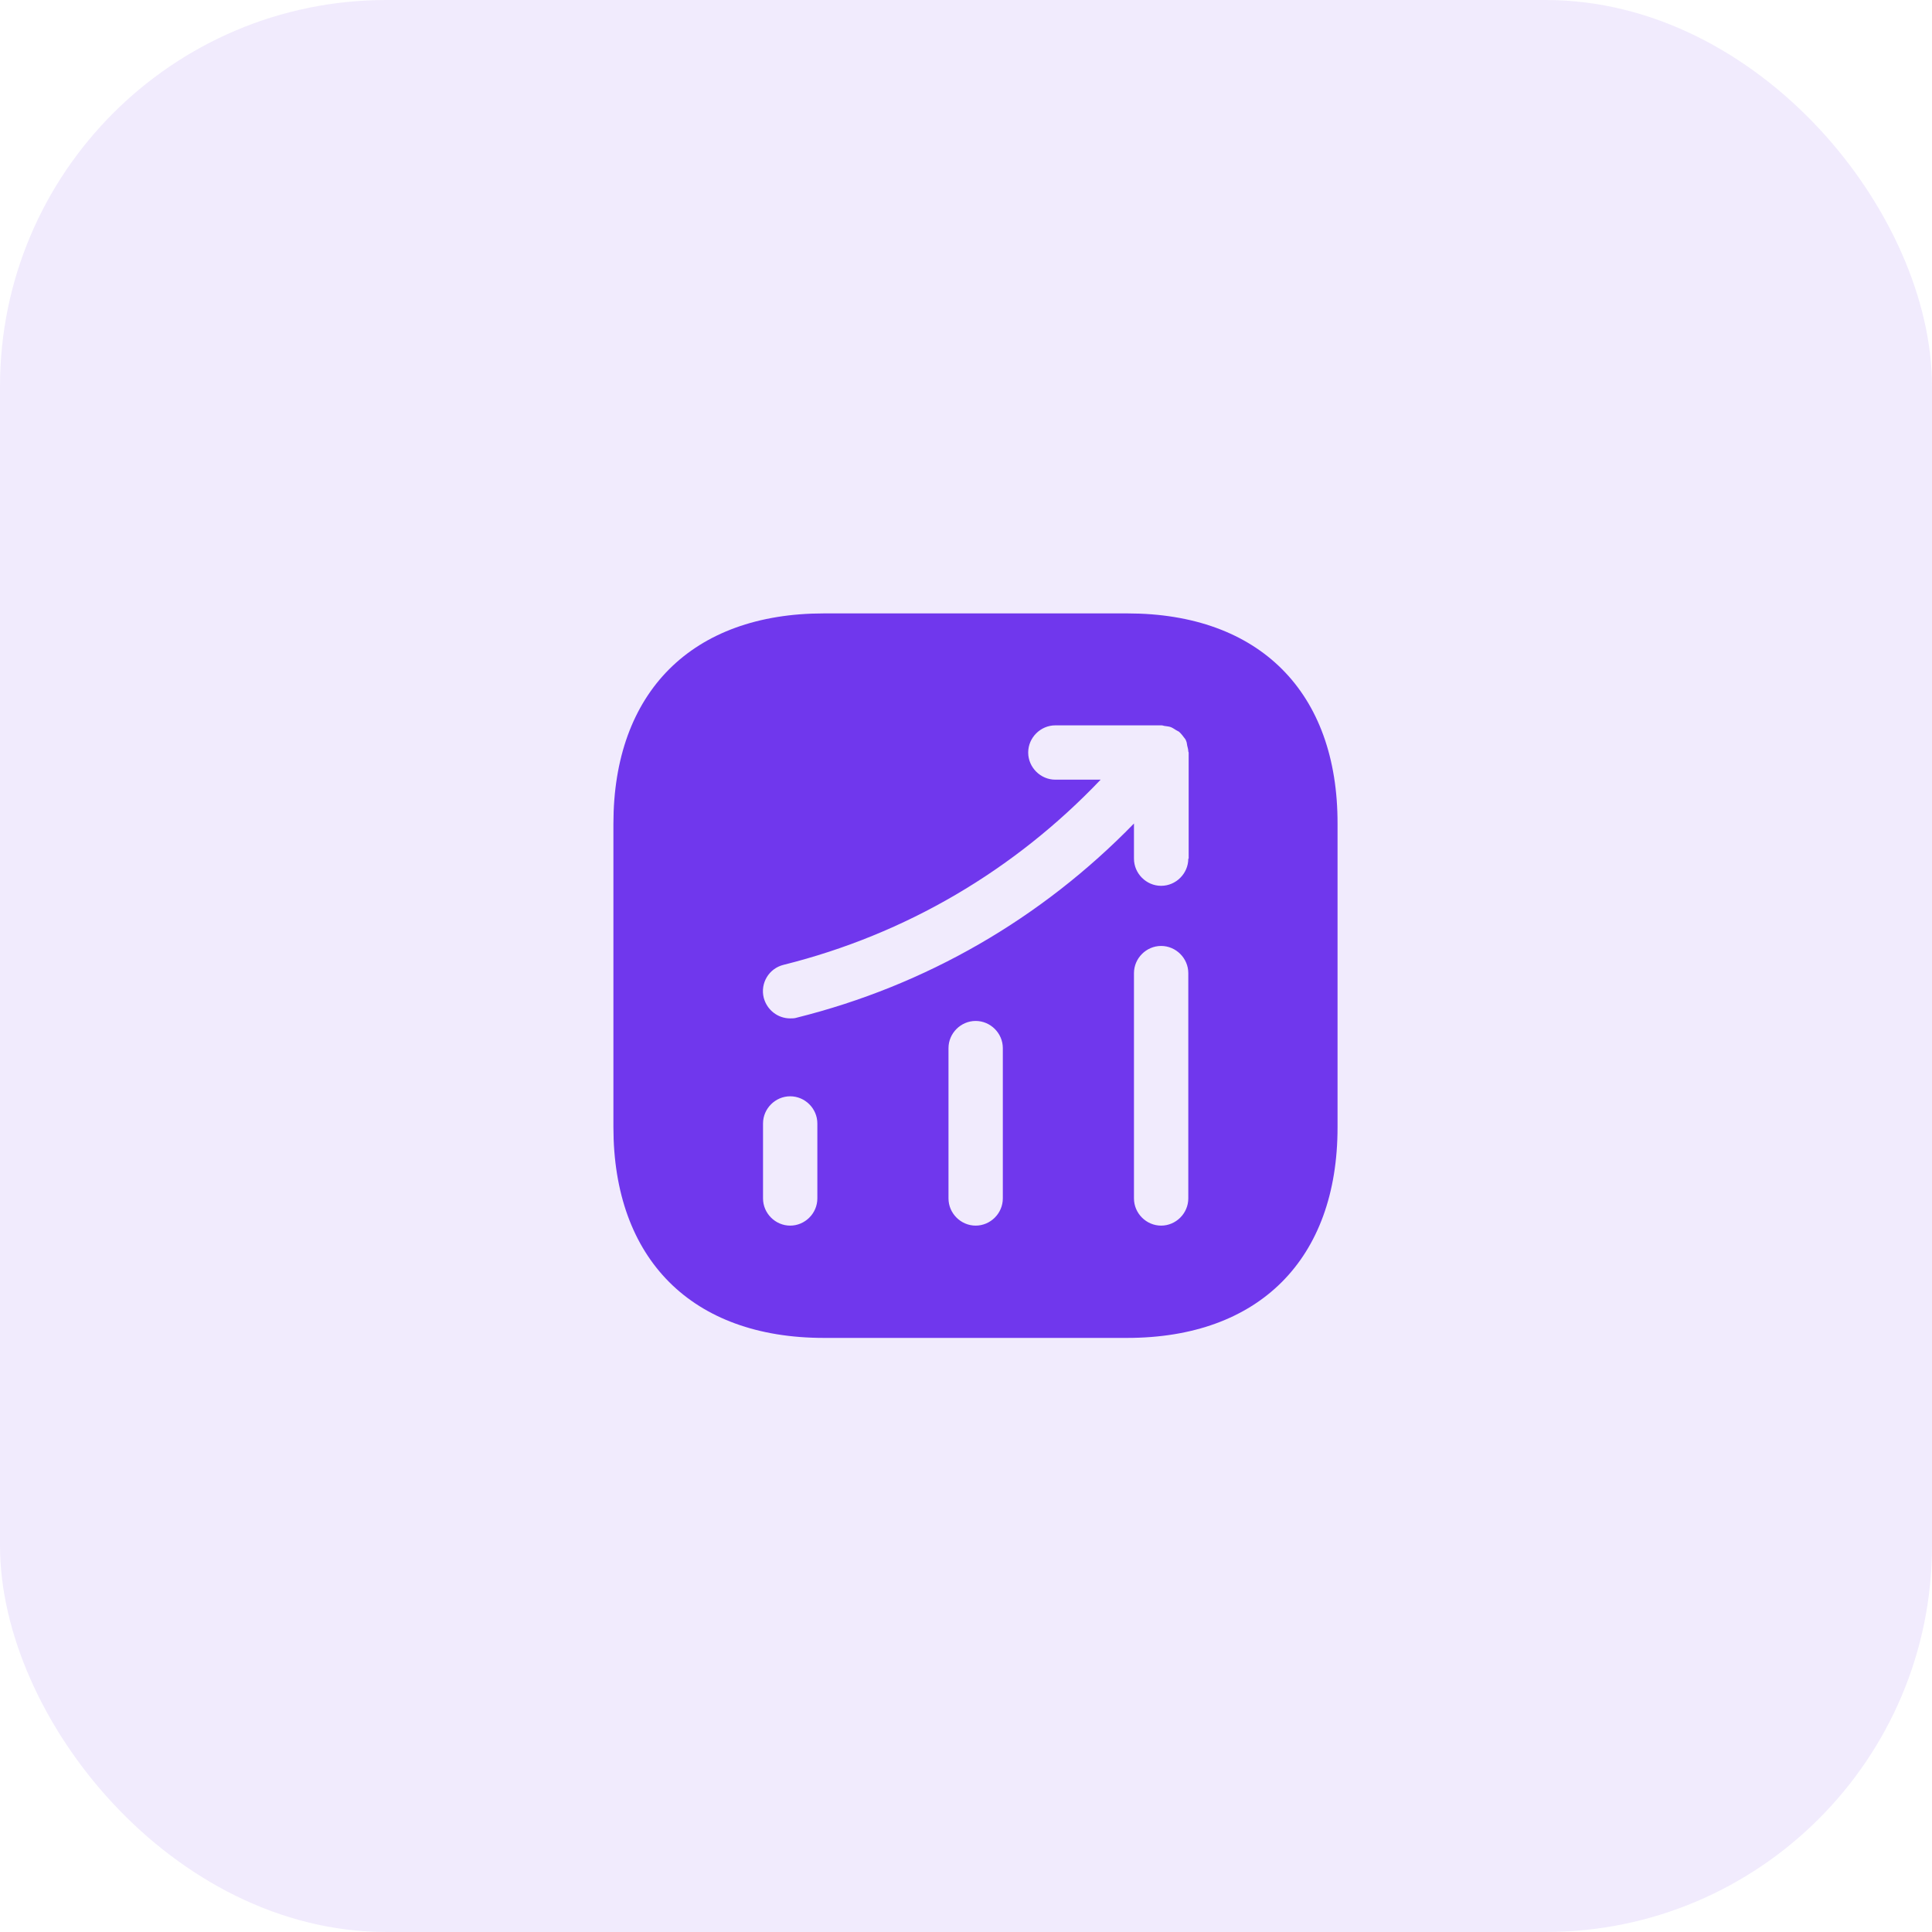
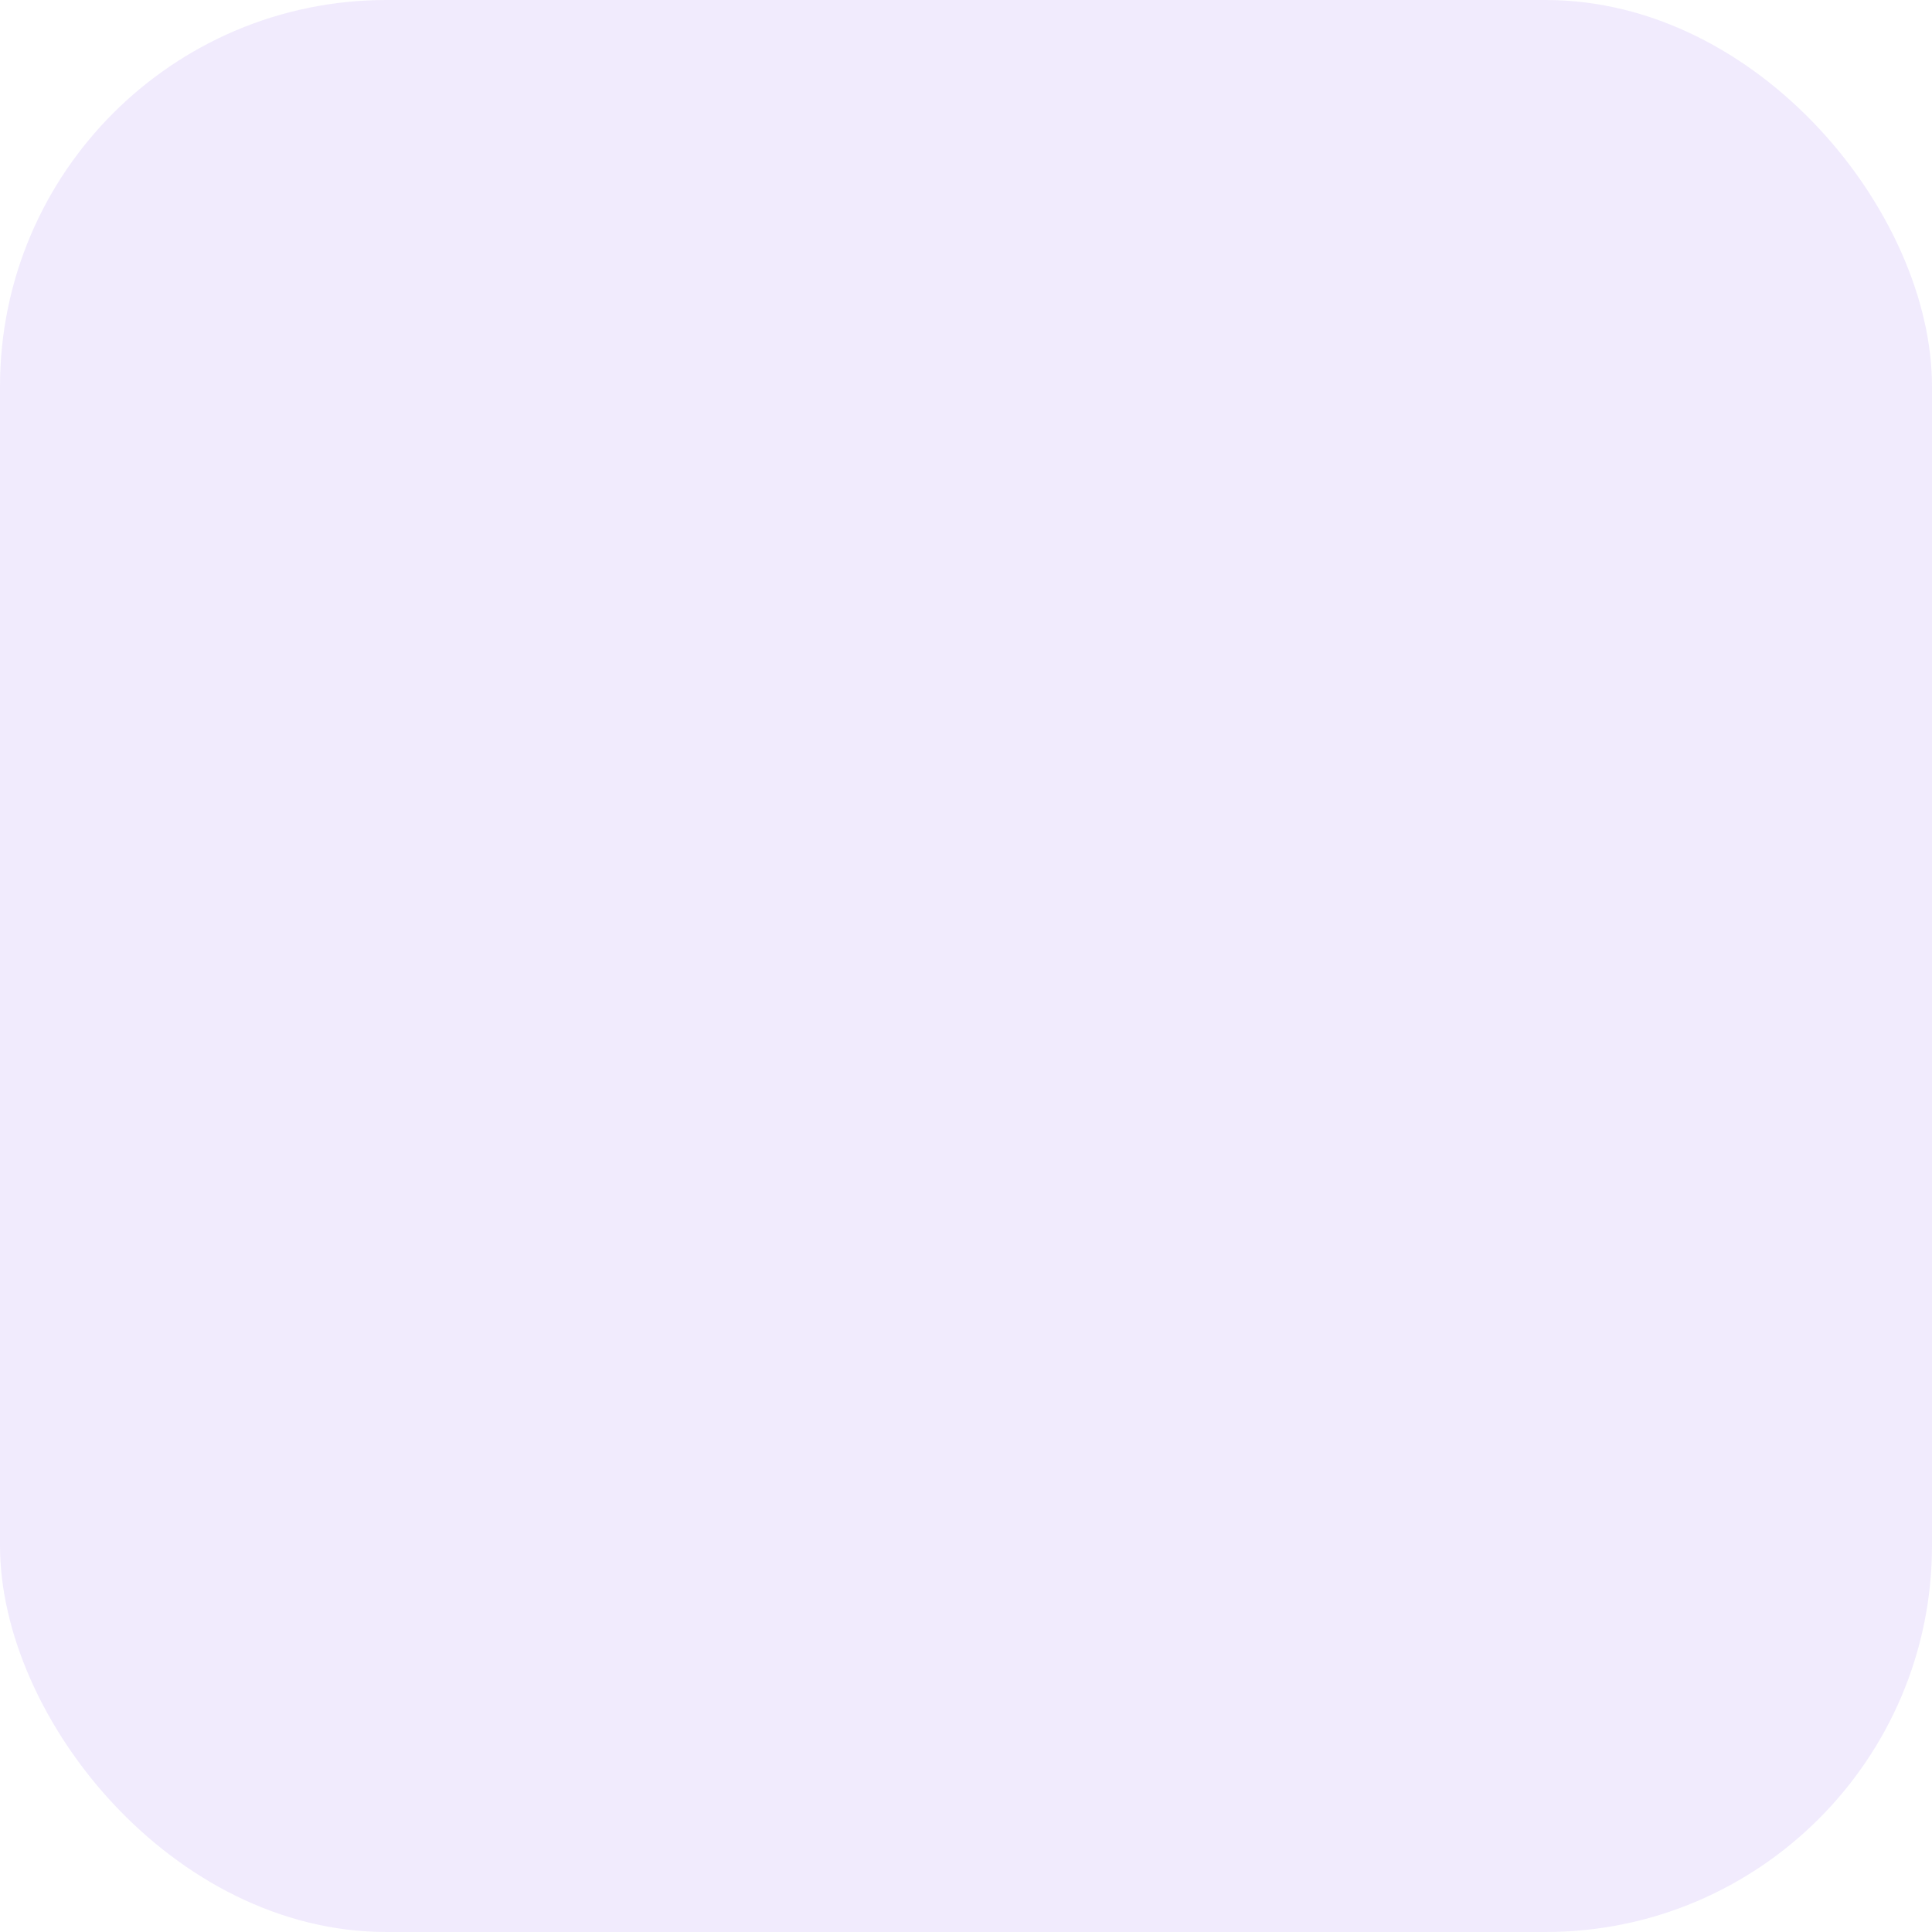
<svg xmlns="http://www.w3.org/2000/svg" width="100" height="100" viewBox="0 0 100 100" fill="none">
  <rect width="100" height="100" rx="20" fill="#7037ED" fill-opacity="0.1" />
-   <path d="M58.356 31.75H42.644C35.819 31.75 31.75 35.819 31.75 42.644V58.337C31.75 65.181 35.819 69.25 42.644 69.25H58.337C65.162 69.25 69.231 65.181 69.231 58.356V42.644C69.25 35.819 65.181 31.75 58.356 31.75ZM42.306 62.031C42.306 62.8 41.669 63.438 40.9 63.438C40.131 63.438 39.494 62.8 39.494 62.031V58.15C39.494 57.381 40.131 56.744 40.9 56.744C41.669 56.744 42.306 57.381 42.306 58.15V62.031ZM51.906 62.031C51.906 62.8 51.269 63.438 50.5 63.438C49.731 63.438 49.094 62.8 49.094 62.031V54.25C49.094 53.481 49.731 52.844 50.5 52.844C51.269 52.844 51.906 53.481 51.906 54.25V62.031ZM61.506 62.031C61.506 62.8 60.869 63.438 60.1 63.438C59.331 63.438 58.694 62.8 58.694 62.031V50.369C58.694 49.6 59.331 48.962 60.1 48.962C60.869 48.962 61.506 49.6 61.506 50.369V62.031ZM61.506 44.444C61.506 45.212 60.869 45.85 60.1 45.85C59.331 45.85 58.694 45.212 58.694 44.444V42.625C53.913 47.538 47.931 51.006 41.237 52.675C41.125 52.712 41.013 52.712 40.9 52.712C40.263 52.712 39.7 52.281 39.531 51.644C39.344 50.894 39.794 50.125 40.562 49.938C46.881 48.362 52.506 45.044 56.969 40.356H54.625C53.856 40.356 53.219 39.719 53.219 38.95C53.219 38.181 53.856 37.544 54.625 37.544H60.119C60.194 37.544 60.25 37.581 60.325 37.581C60.419 37.6 60.513 37.6 60.606 37.638C60.7 37.675 60.775 37.731 60.869 37.788C60.925 37.825 60.981 37.844 61.038 37.881C61.056 37.9 61.056 37.919 61.075 37.919C61.15 37.994 61.206 38.069 61.263 38.144C61.319 38.219 61.375 38.275 61.394 38.35C61.431 38.425 61.431 38.5 61.45 38.594C61.469 38.688 61.506 38.781 61.506 38.894C61.506 38.913 61.525 38.931 61.525 38.95V44.444H61.506Z" fill="#7037ED" />
</svg>